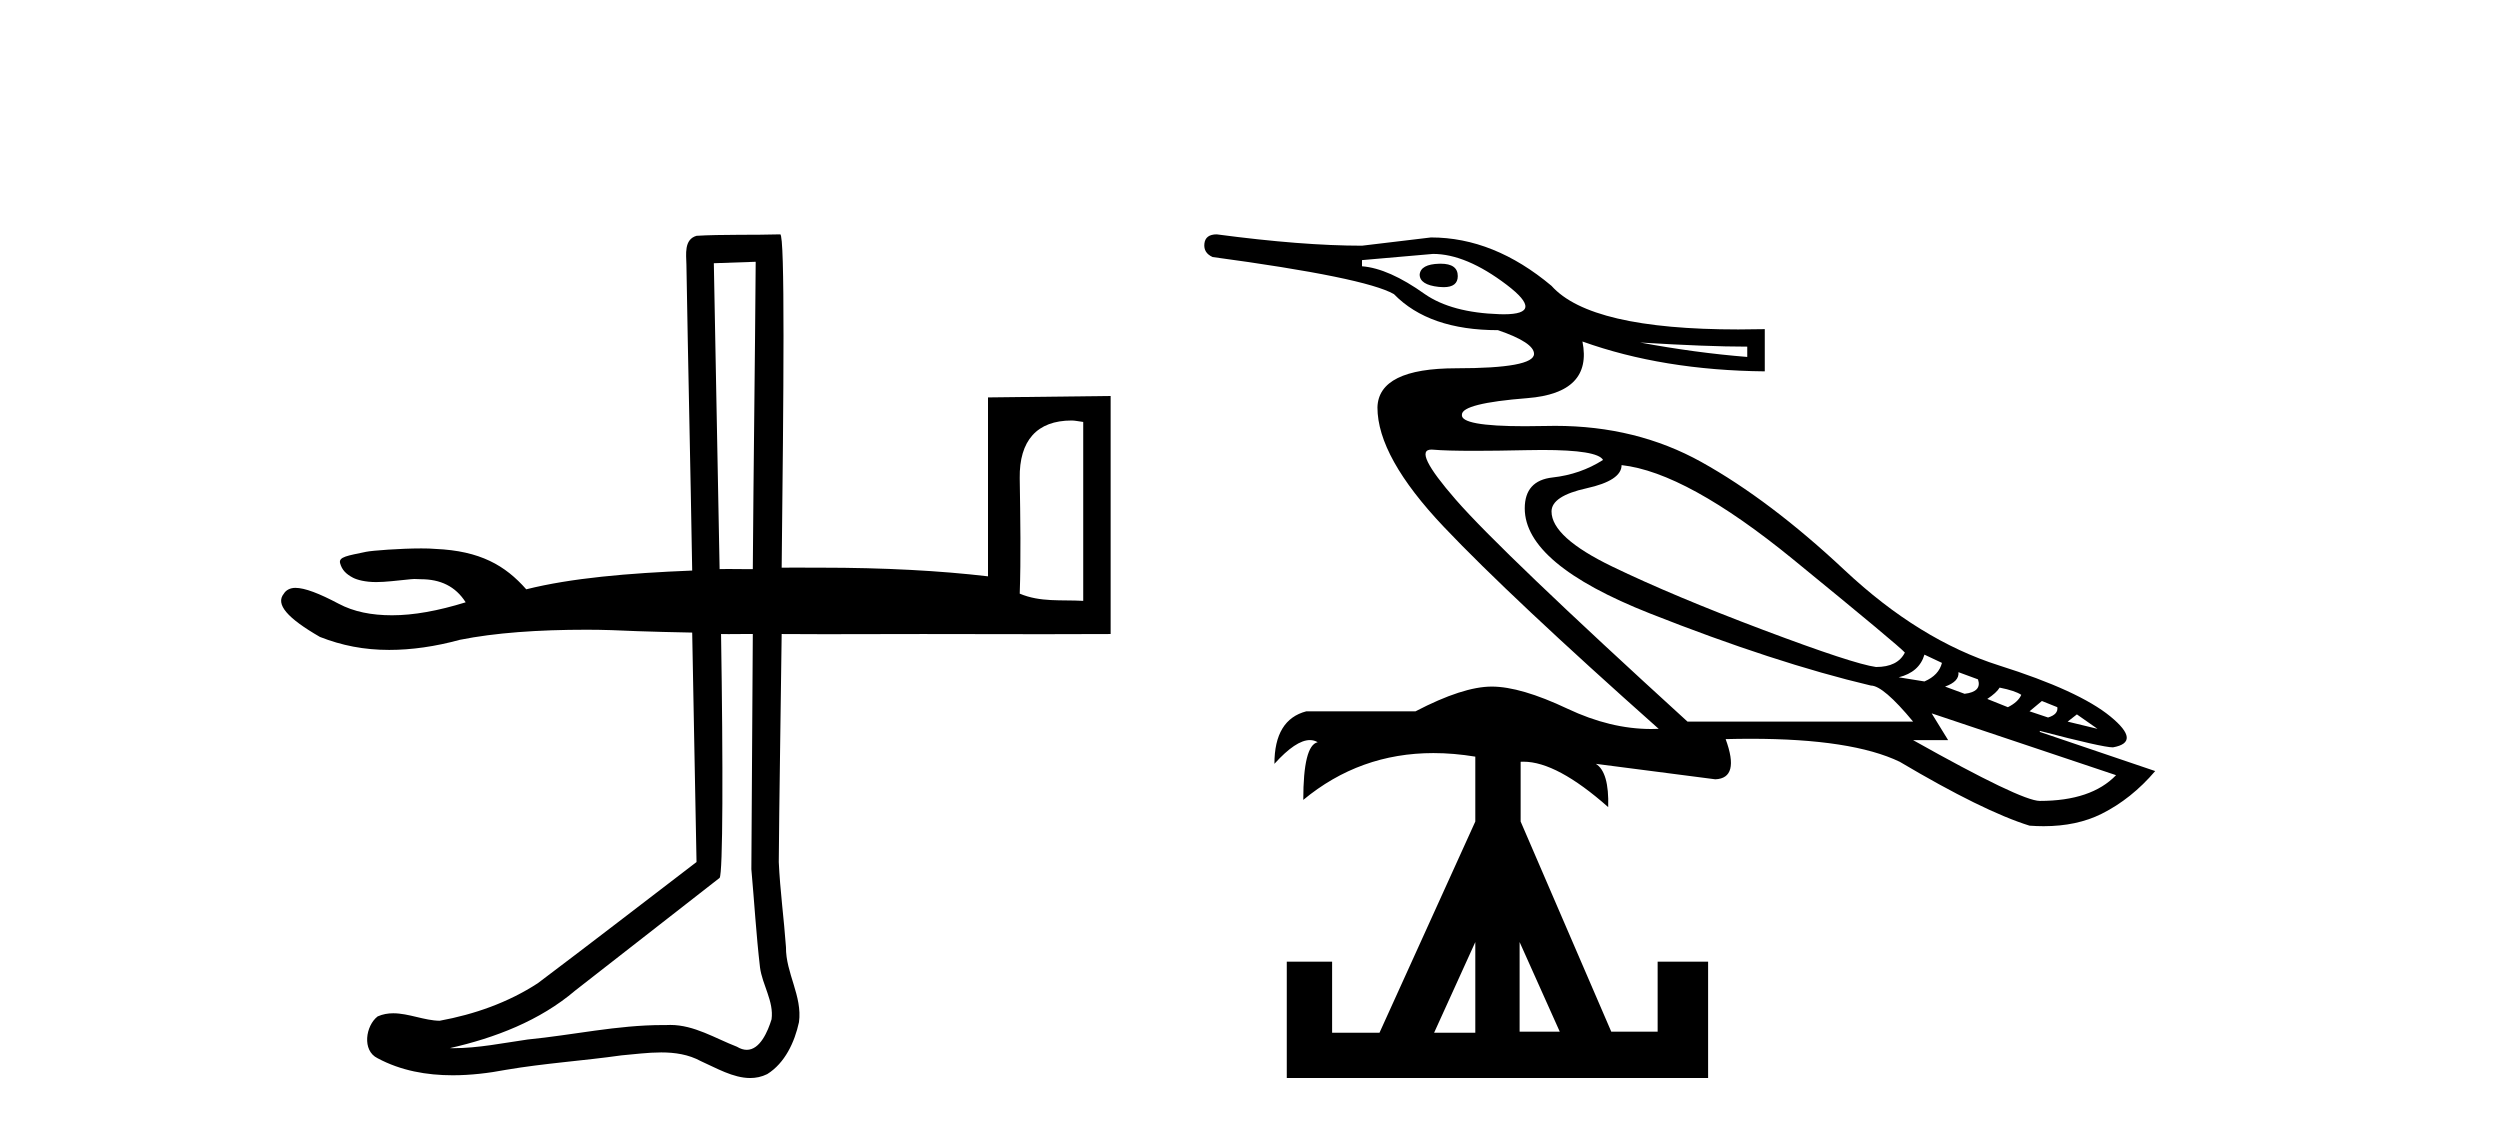
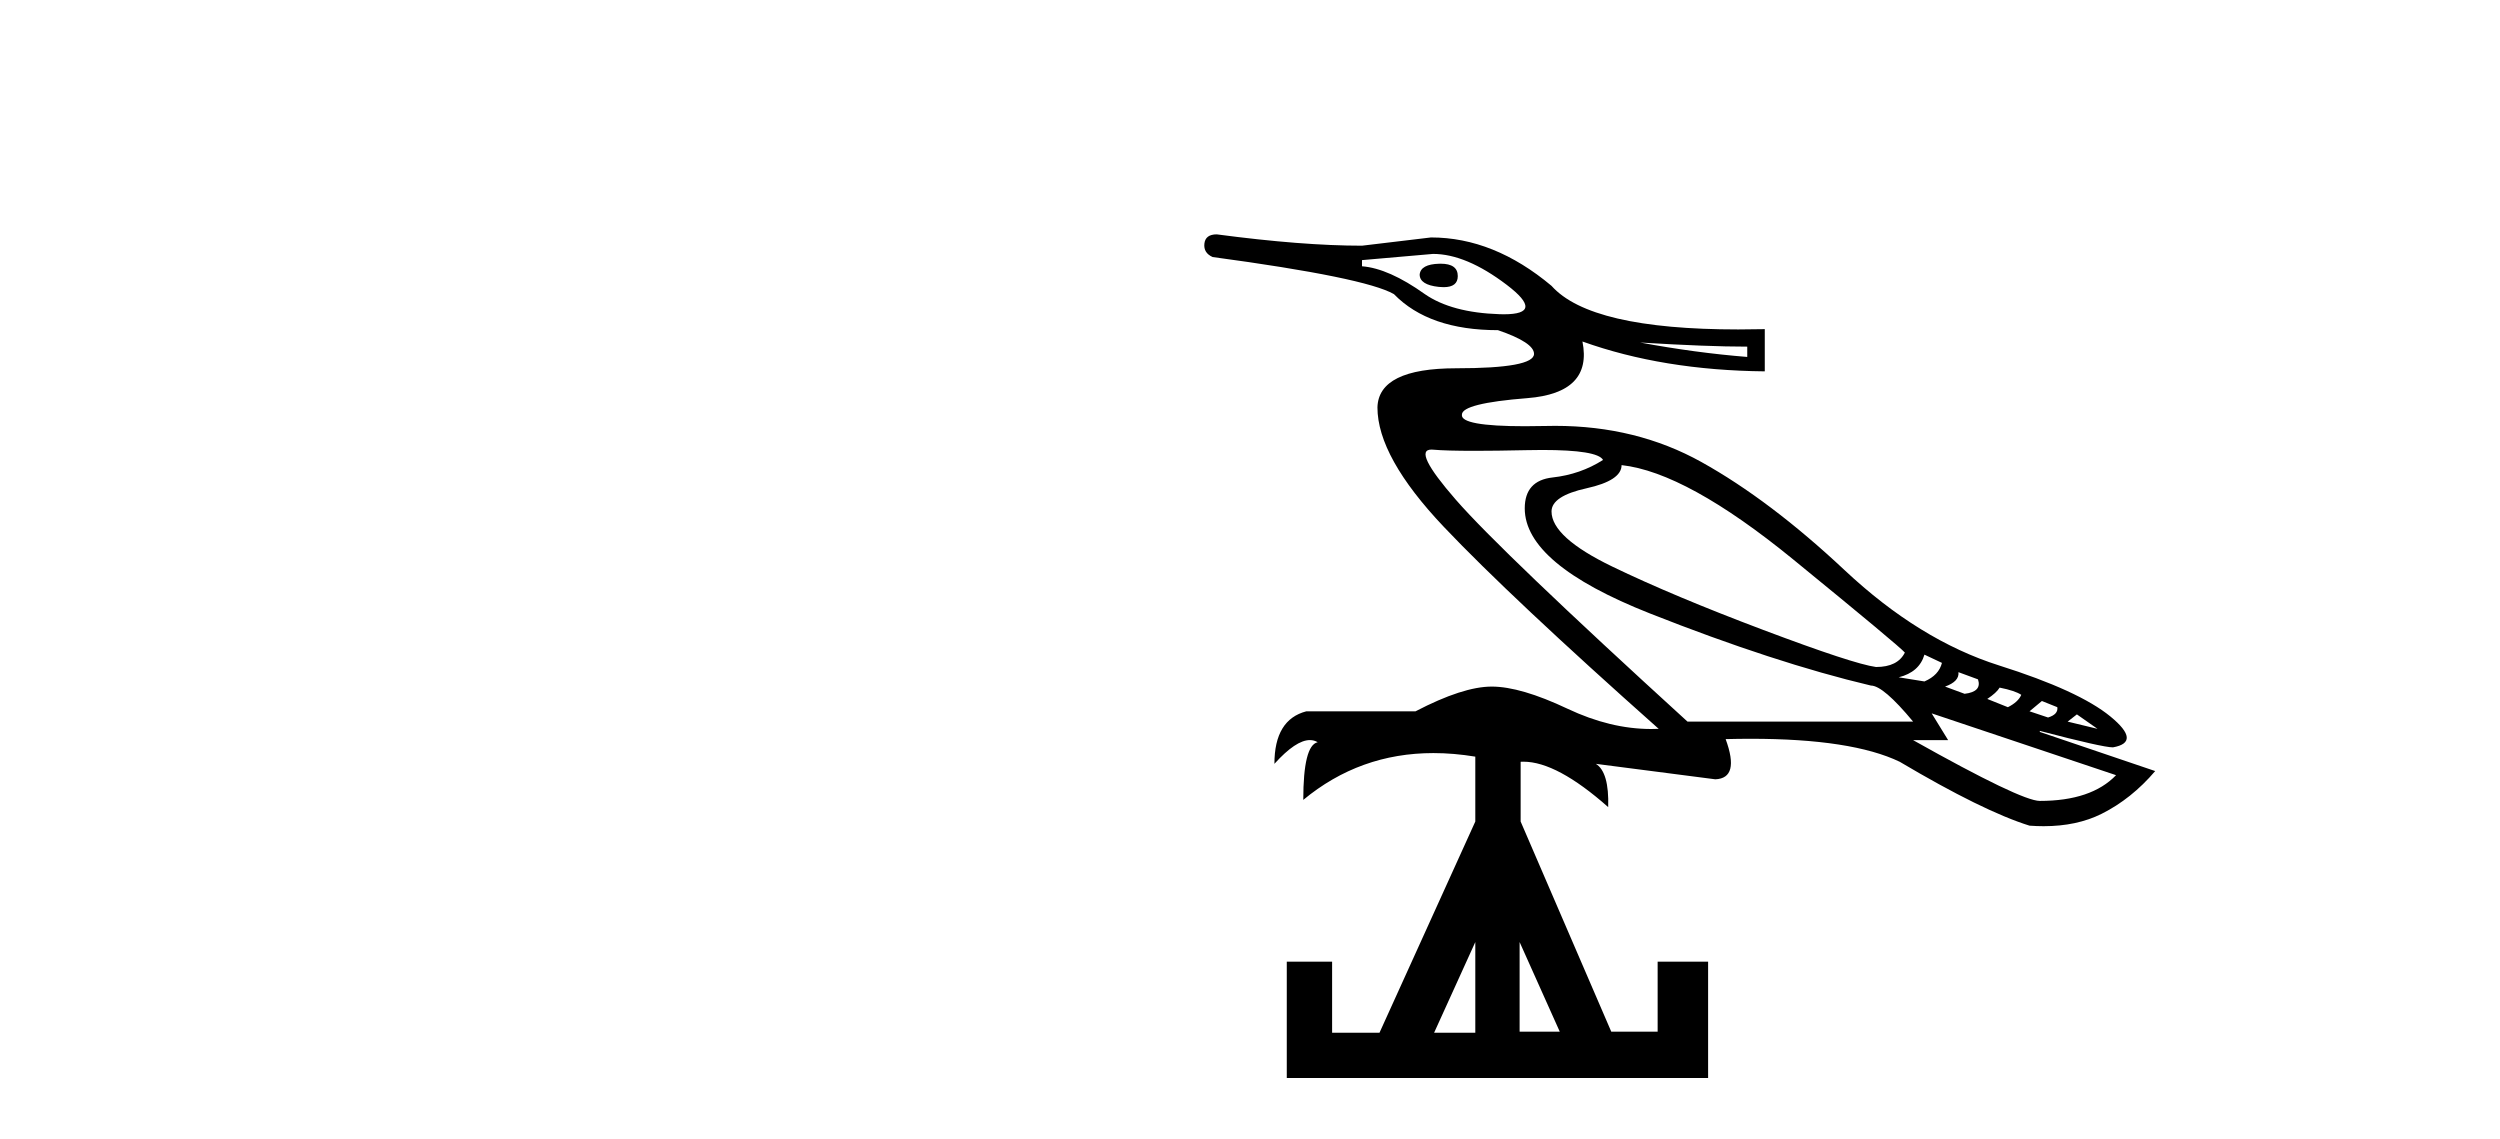
<svg xmlns="http://www.w3.org/2000/svg" width="90.0" height="41.0">
-   <path d="M 27.205 9.424 C 27.179 13.109 27.127 16.803 27.101 20.488 C 27.034 20.489 26.968 20.489 26.901 20.489 C 26.666 20.489 26.431 20.484 26.201 20.484 C 26.102 20.484 26.003 20.485 25.906 20.488 C 25.837 16.576 25.746 12.319 25.698 9.476 C 26.2 9.458 26.702 9.441 27.205 9.424 ZM 38.58 15.138 C 38.712 15.138 38.85 15.175 38.996 15.19 L 38.996 21.631 C 38.208 21.586 37.453 21.686 36.71 21.371 C 36.755 20.088 36.733 18.712 36.71 17.215 C 36.69 15.861 37.33 15.138 38.58 15.138 ZM 26.853 22.824 C 26.93 22.824 27.012 22.824 27.101 22.825 C 27.081 25.645 27.066 28.472 27.049 31.292 C 27.155 32.472 27.223 33.649 27.36 34.825 C 27.441 35.454 27.865 36.051 27.776 36.695 C 27.643 37.128 27.362 37.794 26.884 37.794 C 26.776 37.794 26.658 37.76 26.529 37.682 C 25.749 37.381 24.992 36.898 24.132 36.898 C 24.083 36.898 24.034 36.899 23.984 36.902 C 23.941 36.902 23.899 36.902 23.856 36.902 C 22.22 36.902 20.621 37.263 18.997 37.422 C 18.113 37.548 17.213 37.735 16.315 37.735 C 16.274 37.735 16.233 37.734 16.192 37.733 C 17.816 37.366 19.432 36.748 20.712 35.656 C 22.453 34.302 24.168 32.962 25.906 31.604 C 26.026 31.456 26.033 27.56 25.958 22.825 L 25.958 22.825 C 26.053 22.827 26.14 22.828 26.223 22.828 C 26.432 22.828 26.62 22.824 26.853 22.824 ZM 28.088 8.437 C 28.088 8.437 28.088 8.437 28.088 8.437 C 27.228 8.465 25.932 8.435 25.075 8.489 C 24.617 8.621 24.704 9.16 24.711 9.528 C 24.772 13.2 24.858 16.868 24.919 20.54 C 22.598 20.633 20.565 20.81 18.945 21.215 C 18.187 20.355 17.286 19.83 15.673 19.761 C 15.536 19.748 15.36 19.743 15.165 19.743 C 14.419 19.743 13.391 19.82 13.18 19.865 C 12.518 20.005 12.177 20.044 12.245 20.28 C 12.312 20.516 12.453 20.665 12.712 20.8 C 12.853 20.873 13.144 20.955 13.543 20.955 C 13.876 20.955 14.278 20.903 14.79 20.852 C 14.832 20.846 14.873 20.844 14.914 20.844 C 14.996 20.844 15.076 20.852 15.153 20.852 C 15.851 20.852 16.397 21.104 16.764 21.683 C 15.766 21.992 14.89 22.15 14.115 22.15 C 13.368 22.15 12.734 22.022 12.193 21.735 C 11.493 21.364 10.972 21.163 10.634 21.163 C 10.44 21.163 10.293 21.247 10.219 21.371 C 9.904 21.754 10.347 22.254 11.517 22.929 C 12.306 23.24 13.108 23.397 14.011 23.397 C 14.809 23.397 15.669 23.276 16.556 23.033 C 17.822 22.78 19.367 22.67 21.127 22.67 C 21.714 22.67 22.304 22.693 22.945 22.722 C 23.403 22.742 24.262 22.758 24.919 22.773 C 24.964 25.528 25.029 28.278 25.075 31.033 C 23.174 32.486 21.273 33.957 19.361 35.396 C 18.291 36.093 17.078 36.517 15.829 36.747 C 15.279 36.741 14.711 36.478 14.157 36.478 C 13.968 36.478 13.78 36.509 13.595 36.591 C 13.166 36.92 13.021 37.821 13.595 38.097 C 14.43 38.545 15.359 38.71 16.297 38.71 C 16.943 38.71 17.593 38.632 18.218 38.513 C 19.598 38.278 20.988 38.189 22.374 37.993 C 22.839 37.953 23.325 37.887 23.803 37.887 C 24.298 37.887 24.785 37.958 25.231 38.201 C 25.778 38.444 26.392 38.809 27.007 38.809 C 27.212 38.809 27.417 38.768 27.62 38.668 C 28.259 38.27 28.607 37.516 28.763 36.798 C 28.892 35.862 28.284 35.028 28.295 34.097 C 28.223 33.08 28.081 32.051 28.036 31.033 C 28.051 28.886 28.105 25.741 28.14 22.825 C 28.64 22.83 29.148 22.831 29.679 22.831 C 30.74 22.831 31.888 22.825 33.23 22.825 C 34.567 22.825 36.005 22.831 37.56 22.831 C 38.338 22.831 39.145 22.83 39.983 22.825 L 39.983 14.255 L 35.568 14.307 L 35.568 20.748 C 33.835 20.545 31.838 20.436 29.542 20.436 C 29.215 20.436 28.909 20.434 28.602 20.434 C 28.449 20.434 28.296 20.435 28.14 20.436 C 28.21 14.188 28.264 8.437 28.088 8.437 Z" style="fill:#000000;stroke:none" />
  <path d="M 51.863 9.493 Q 51.839 9.493 51.813 9.494 Q 51.145 9.512 51.108 9.883 Q 51.108 10.254 51.794 10.328 Q 51.889 10.338 51.971 10.338 Q 52.48 10.338 52.48 9.939 Q 52.48 9.493 51.863 9.493 ZM 51.59 9.141 Q 52.777 9.141 54.242 10.254 Q 55.637 11.314 54.139 11.314 Q 54.065 11.314 53.982 11.311 Q 52.258 11.255 51.294 10.588 Q 49.996 9.661 49.032 9.586 L 49.032 9.364 L 51.59 9.141 ZM 59.045 12.331 Q 61.455 12.479 62.901 12.479 L 62.901 12.85 Q 61.047 12.702 59.045 12.331 ZM 58.377 16.744 Q 60.713 17.003 64.552 20.137 Q 68.39 23.271 68.575 23.493 Q 68.316 24.012 67.537 24.012 Q 66.721 23.901 63.476 22.677 Q 60.231 21.454 58.043 20.397 Q 55.855 19.34 55.855 18.413 Q 55.855 17.856 57.116 17.578 Q 58.377 17.3 58.377 16.744 ZM 69.28 23.567 L 69.91 23.864 Q 69.799 24.309 69.28 24.532 L 68.353 24.383 Q 69.095 24.198 69.28 23.567 ZM 70.504 24.198 L 71.208 24.457 Q 71.357 24.902 70.726 24.977 L 70.022 24.717 Q 70.541 24.532 70.504 24.198 ZM 71.987 24.754 Q 72.543 24.865 72.766 25.014 Q 72.655 25.273 72.284 25.459 L 71.542 25.162 Q 71.876 24.94 71.987 24.754 ZM 73.508 25.236 L 74.064 25.459 Q 74.101 25.718 73.73 25.83 L 73.063 25.607 L 73.508 25.236 ZM 51.532 16.185 Q 51.559 16.185 51.59 16.188 Q 52.057 16.23 53.086 16.23 Q 53.858 16.23 54.947 16.206 Q 55.251 16.199 55.523 16.199 Q 57.514 16.199 57.709 16.558 Q 56.894 17.078 55.892 17.189 Q 54.891 17.3 54.891 18.301 Q 54.891 20.304 59.397 22.084 Q 63.903 23.864 67.352 24.68 Q 67.797 24.68 68.872 25.978 L 60.75 25.978 Q 54.038 19.859 52.406 17.986 Q 50.837 16.185 51.532 16.185 ZM 74.768 25.718 L 75.51 26.238 L 74.435 25.978 L 74.768 25.718 ZM 69.54 25.681 L 76.178 27.906 Q 75.288 28.833 73.433 28.833 Q 72.766 28.833 68.872 26.645 L 70.133 26.645 L 69.54 25.681 ZM 54.706 33.914 L 56.152 37.141 L 54.706 37.141 L 54.706 33.914 ZM 53.111 33.914 L 53.111 37.178 L 51.628 37.178 L 53.111 33.914 ZM 43.803 8.437 Q 43.395 8.437 43.358 8.771 Q 43.321 9.104 43.654 9.253 Q 49.143 9.994 50.181 10.588 Q 51.442 11.886 53.927 11.886 Q 55.225 12.331 55.225 12.739 Q 55.225 13.258 52.425 13.258 Q 49.625 13.258 49.588 14.667 Q 49.588 16.447 51.98 18.969 Q 54.372 21.491 59.712 26.238 Q 59.576 26.244 59.44 26.244 Q 57.974 26.244 56.43 25.514 Q 54.743 24.717 53.704 24.717 Q 52.666 24.717 50.96 25.607 L 47.029 25.607 Q 45.879 25.904 45.879 27.498 Q 46.65 26.643 47.156 26.643 Q 47.309 26.643 47.437 26.72 Q 46.918 26.831 46.918 28.796 Q 48.952 27.111 51.602 27.111 Q 52.333 27.111 53.111 27.239 L 53.111 29.575 L 49.662 37.178 L 47.956 37.178 L 47.956 34.619 L 46.324 34.619 L 46.324 38.809 L 61.492 38.809 L 61.492 34.619 L 59.675 34.619 L 59.675 37.141 L 58.006 37.141 L 54.743 29.575 L 54.743 27.424 Q 54.794 27.421 54.846 27.421 Q 56.047 27.421 57.895 29.056 Q 57.932 27.795 57.45 27.498 L 57.45 27.498 L 61.752 28.055 Q 62.642 28.018 62.123 26.608 Q 62.587 26.596 63.025 26.596 Q 66.668 26.596 68.39 27.424 Q 71.394 29.204 73.063 29.724 Q 73.323 29.743 73.571 29.743 Q 74.767 29.743 75.659 29.297 Q 76.734 28.759 77.587 27.758 L 73.433 26.349 L 73.433 26.312 Q 75.696 26.905 76.066 26.905 Q 77.105 26.72 75.974 25.793 Q 74.843 24.865 71.969 23.957 Q 69.095 23.048 66.406 20.526 Q 63.717 18.005 61.251 16.633 Q 58.911 15.331 55.988 15.331 Q 55.83 15.331 55.67 15.335 Q 55.254 15.344 54.896 15.344 Q 52.565 15.344 52.629 14.927 Q 52.629 14.519 54.984 14.333 Q 57.339 14.148 56.968 12.294 L 56.968 12.294 Q 59.86 13.332 63.532 13.369 L 63.532 11.849 Q 63.039 11.86 62.576 11.86 Q 57.254 11.86 55.855 10.291 Q 53.778 8.548 51.516 8.548 L 49.032 8.845 Q 46.881 8.845 43.803 8.437 Z" style="fill:#000000;stroke:none" />
</svg>